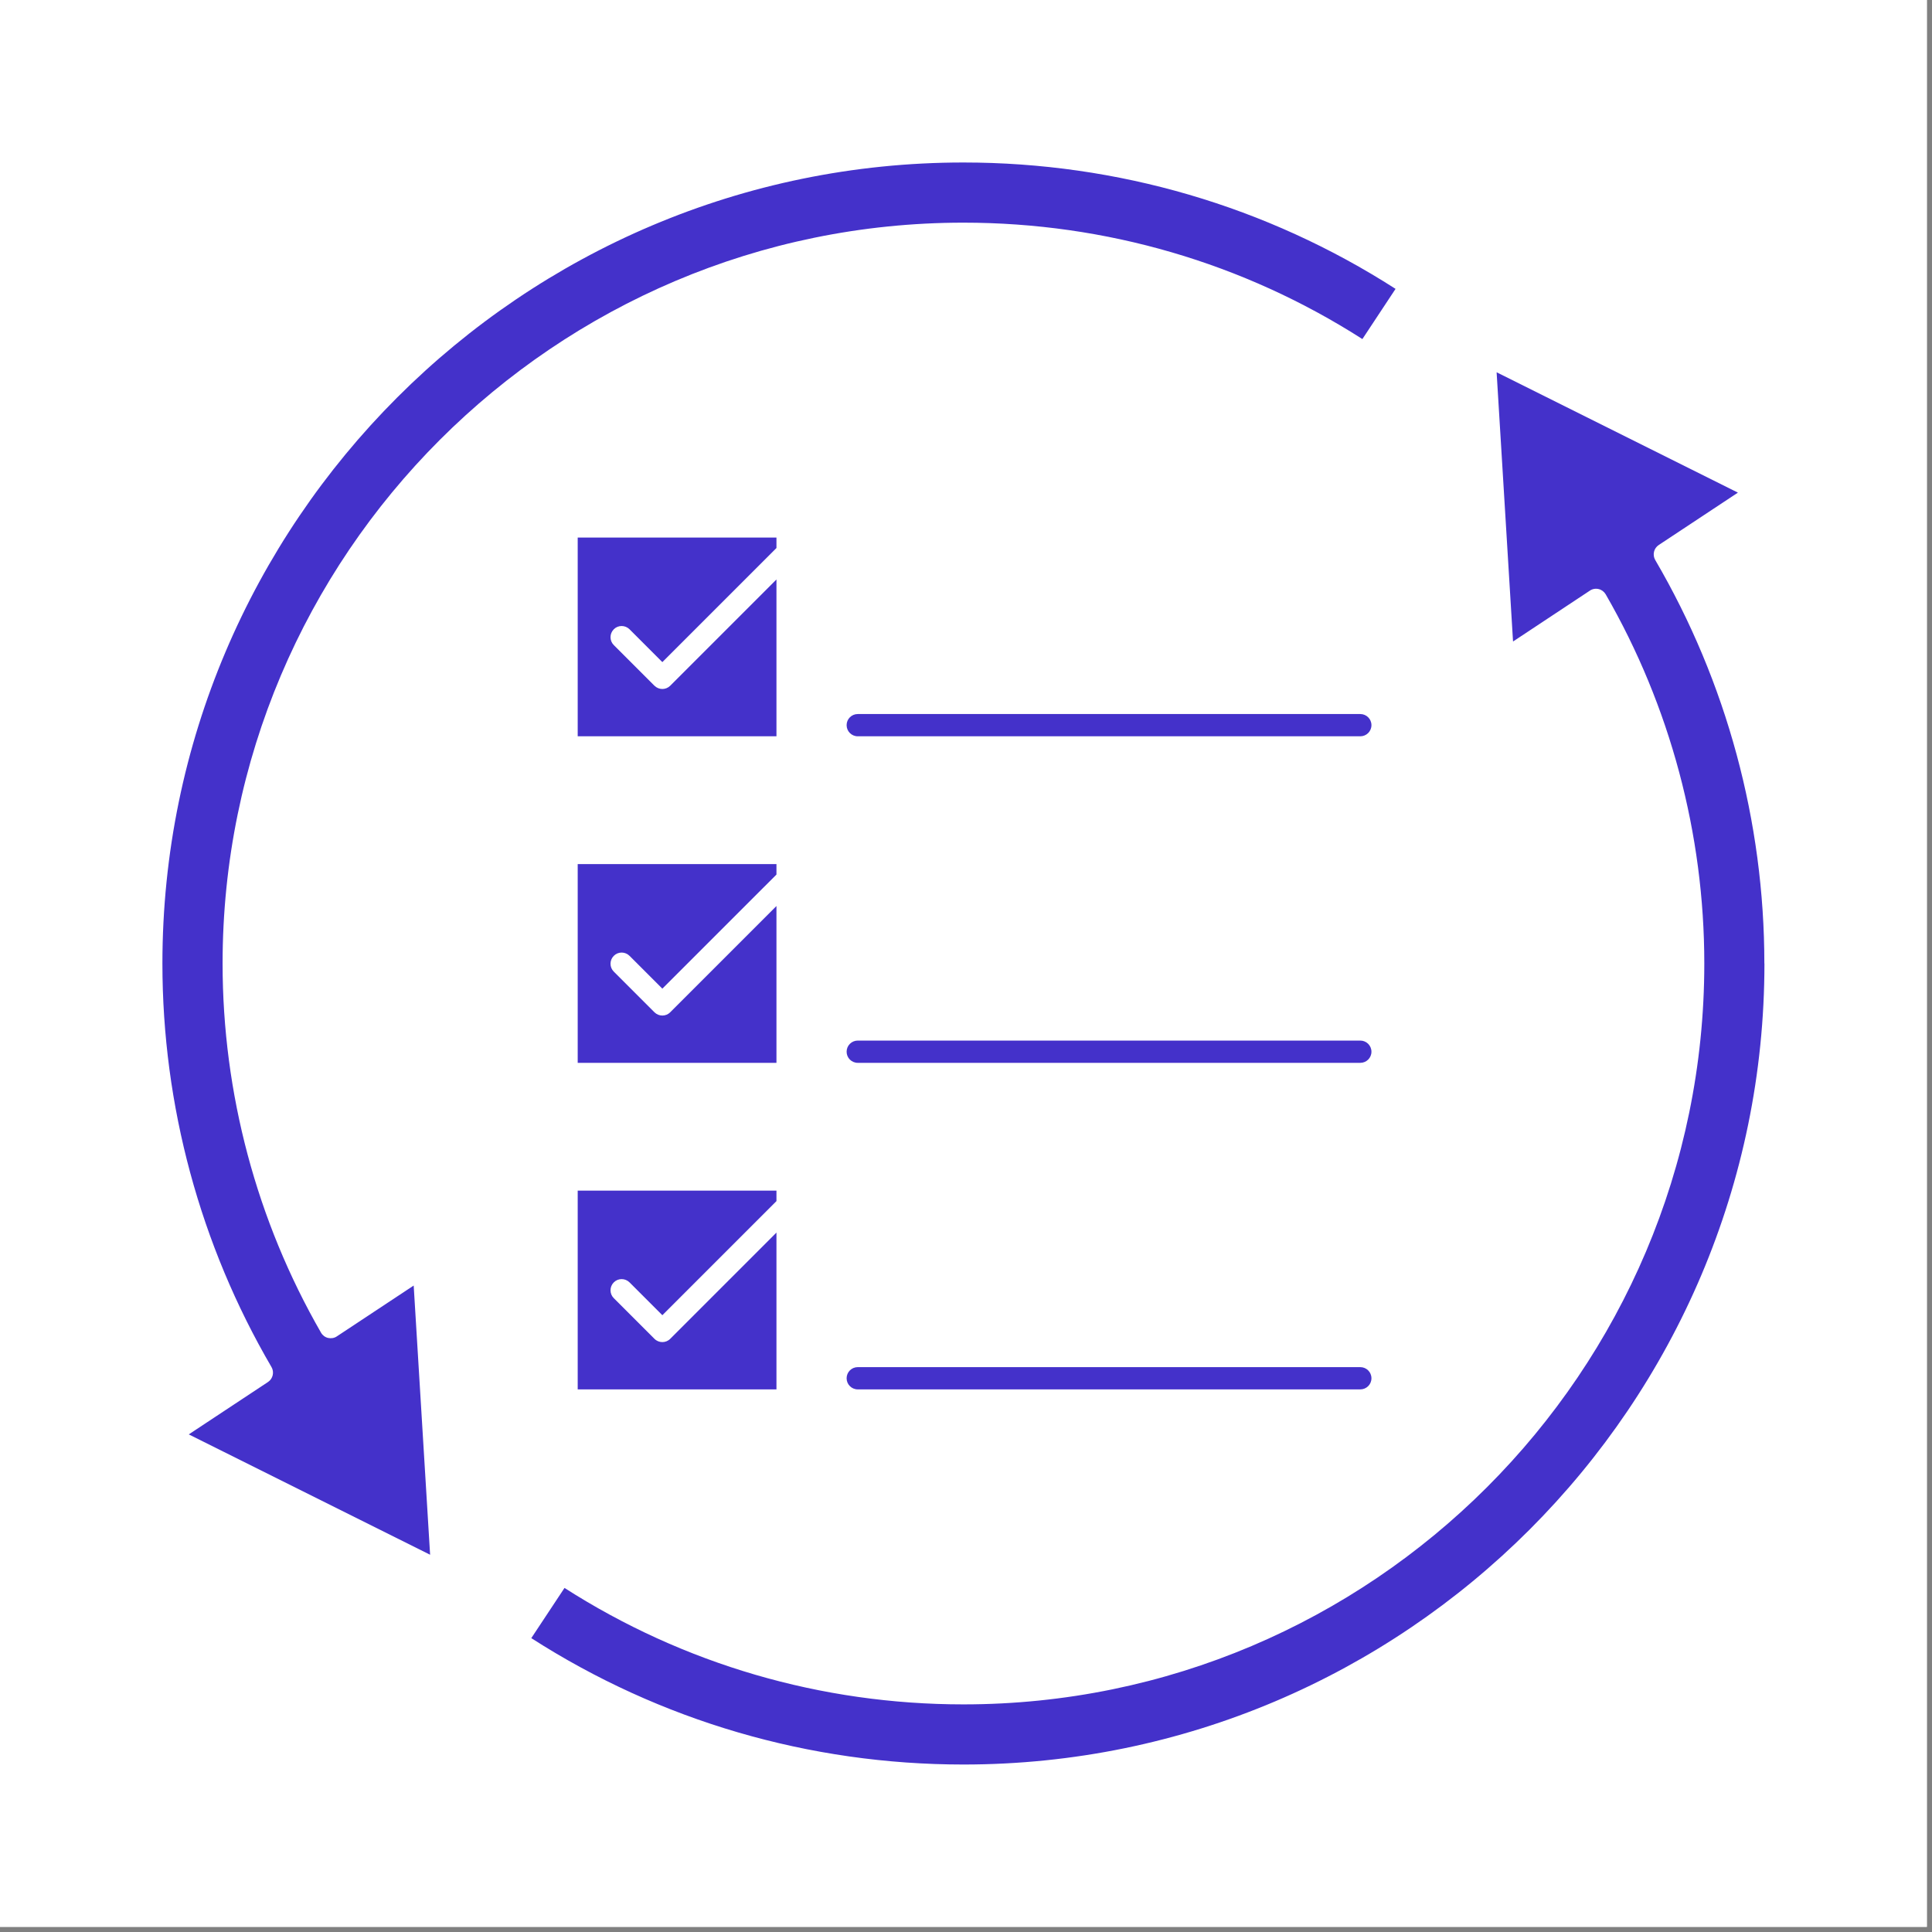
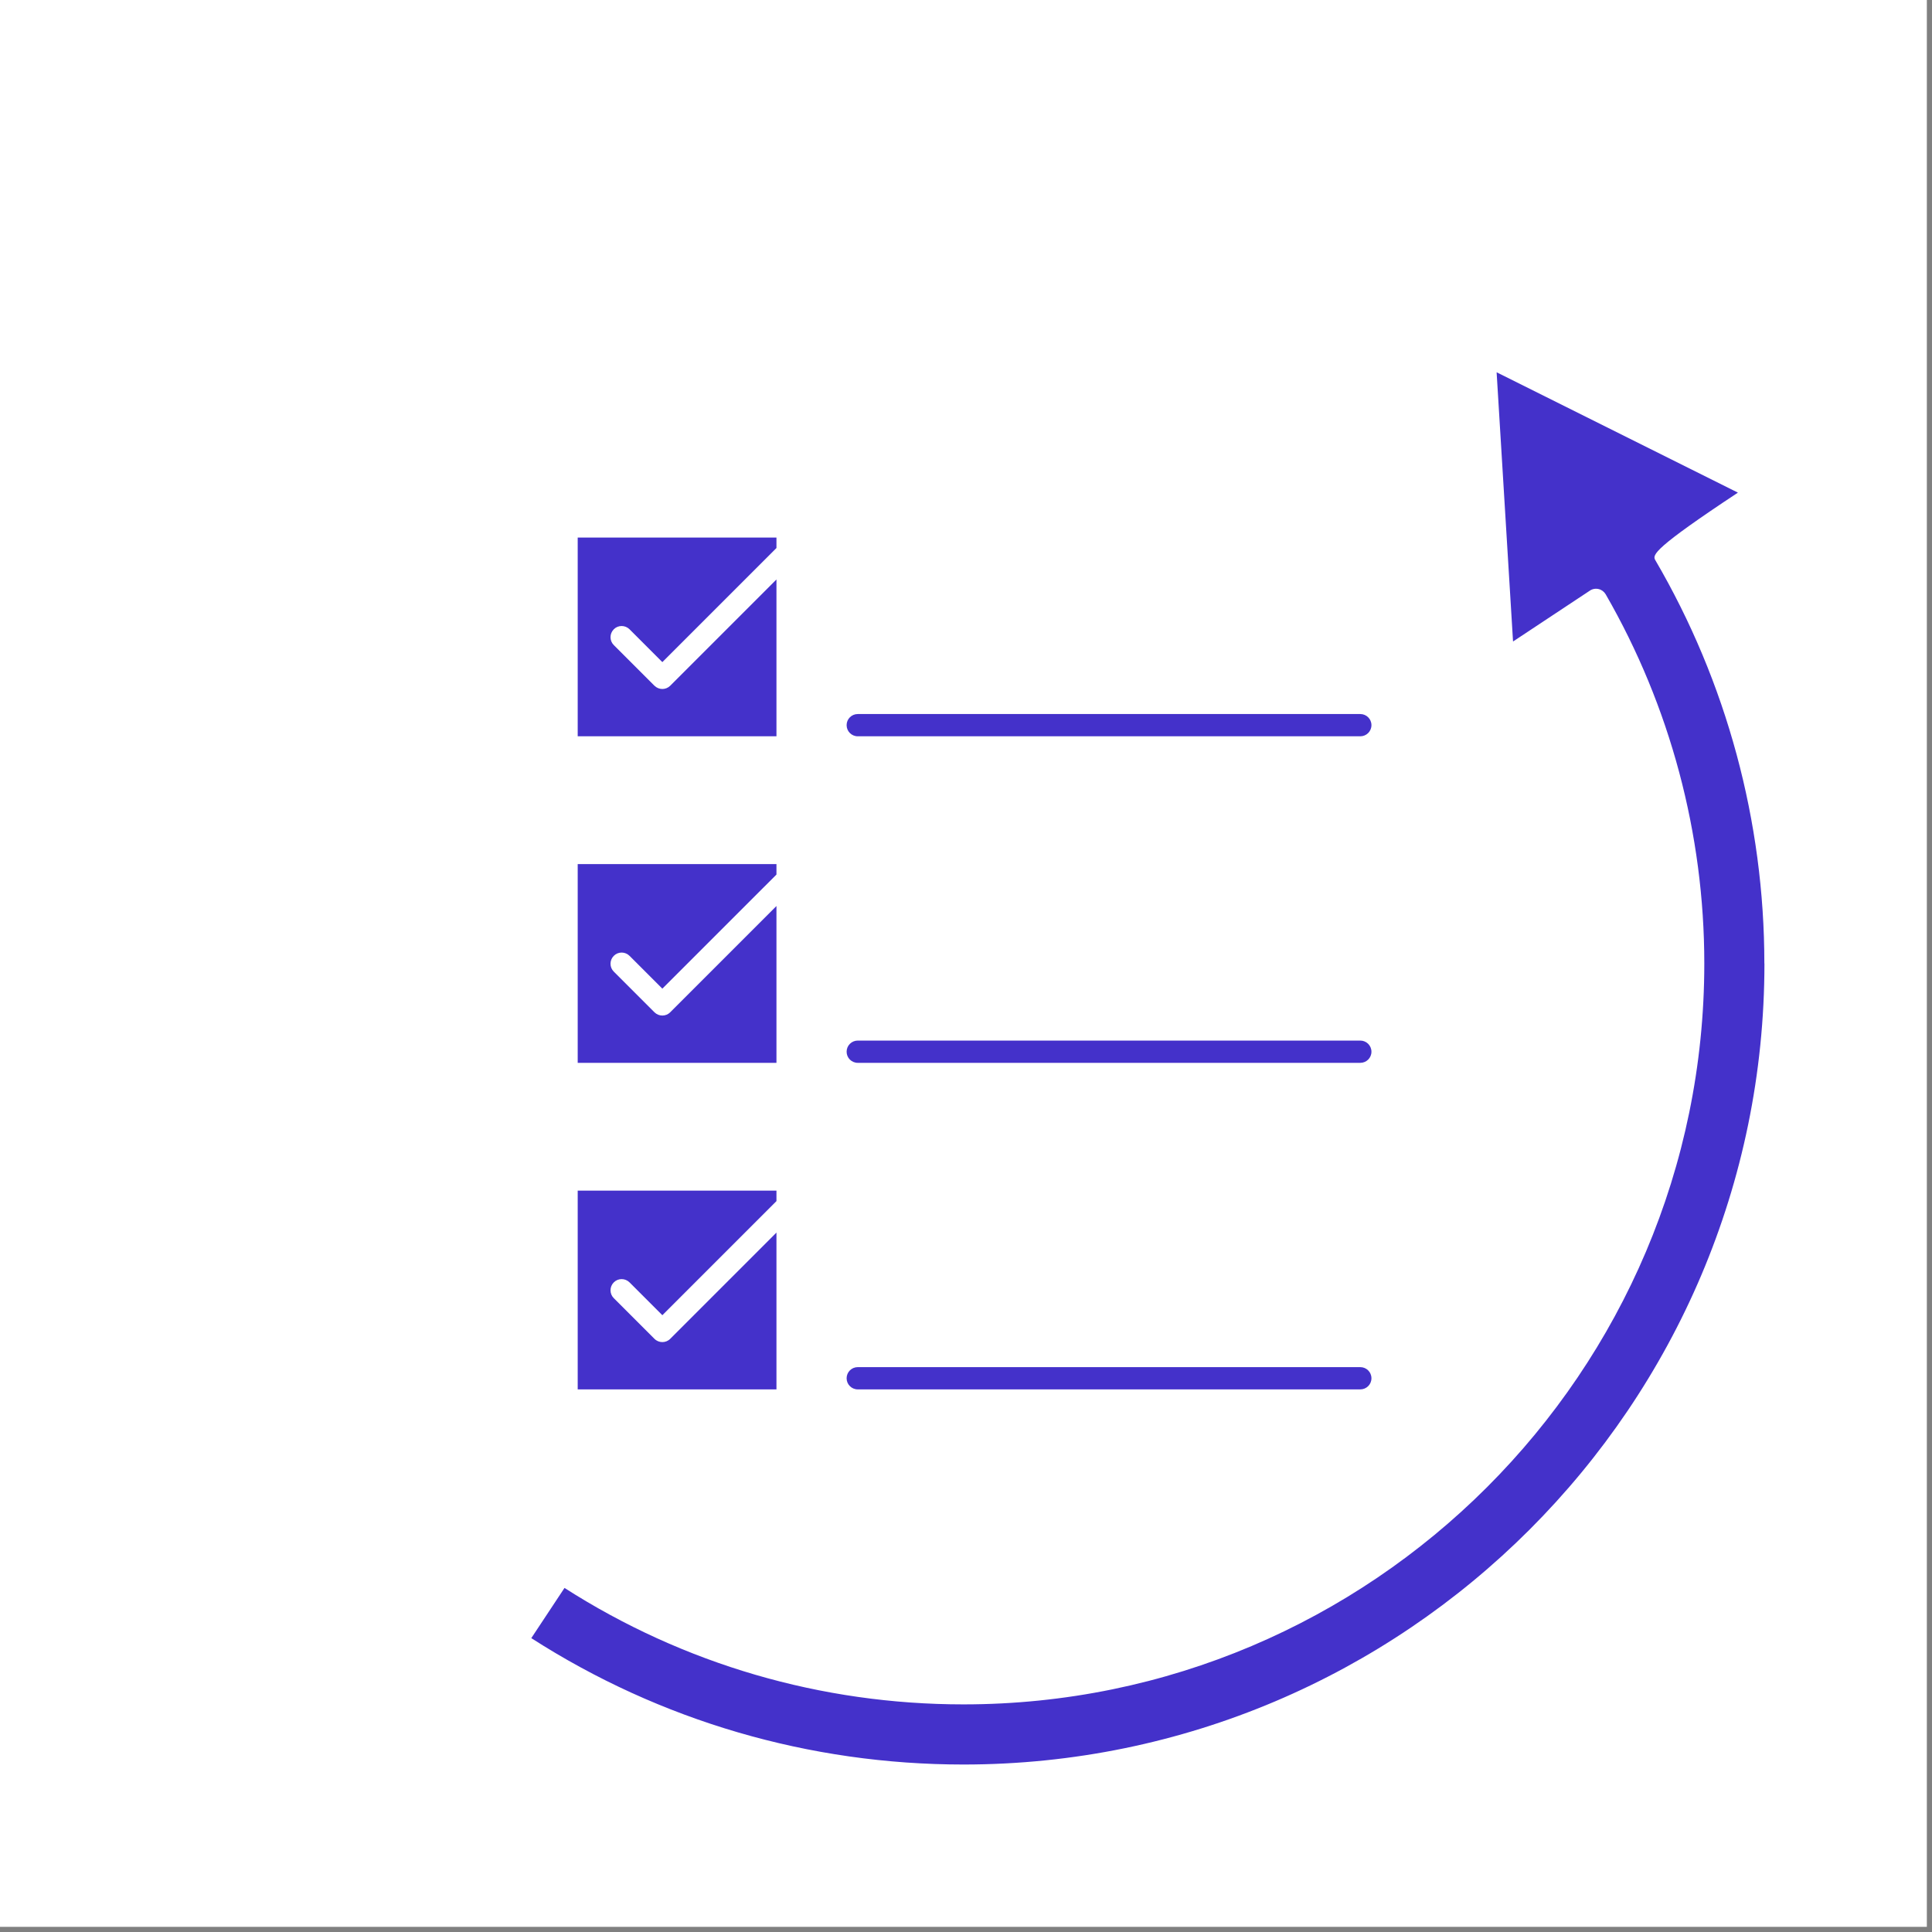
<svg xmlns="http://www.w3.org/2000/svg" width="250" zoomAndPan="magnify" viewBox="0 0 187.5 187.5" height="250" preserveAspectRatio="xMidYMid meet" version="1.2">
  <rect x="0" y="0" width="187.5" height="187.5" fill="#808080" stroke="none" />
  <defs>
    <clipPath id="5fc8f82422">
-       <path d="M 15.75 15.75 L 136 15.75 L 136 151 L 15.75 151 Z M 15.75 15.75 " />
-     </clipPath>
+       </clipPath>
    <clipPath id="5f78a0e625">
      <path d="M 51 36 L 171.336 36 L 171.336 171.336 L 51 171.336 Z M 51 36 " />
    </clipPath>
  </defs>
  <g id="d99bc3b03a">
-     <path style=" stroke:none;fill-rule:nonzero;fill:#ffffff;fill-opacity:1;" d="M 0 0 L 187 0 L 187 187 L 0 187 Z M 0 0 " />
    <path style=" stroke:none;fill-rule:nonzero;fill:#ffffff;fill-opacity:1;" d="M 0 0 L 187 0 L 187 187 L 0 187 Z M 0 0 " />
    <path style=" stroke:none;fill-rule:nonzero;fill:#4431ca;fill-opacity:1;" d="M 56.066 71.457 L 56.066 52.168 L 75.355 52.168 L 75.355 53.184 L 64.281 64.258 L 61.098 61.074 C 60.672 60.648 59.984 60.648 59.566 61.074 C 59.145 61.5 59.145 62.184 59.566 62.602 L 63.516 66.551 C 63.727 66.758 64.008 66.867 64.281 66.867 C 64.555 66.867 64.836 66.758 65.043 66.551 L 75.355 56.238 L 75.355 71.457 Z M 56.066 71.457 " />
    <path style=" stroke:none;fill-rule:nonzero;fill:#4431ca;fill-opacity:1;" d="M 56.066 103.148 L 56.066 83.859 L 75.355 83.859 L 75.355 84.875 L 64.281 95.949 L 61.098 92.766 C 60.672 92.34 59.984 92.34 59.566 92.766 C 59.145 93.191 59.145 93.875 59.566 94.293 L 63.516 98.242 C 63.719 98.445 63.992 98.559 64.281 98.559 C 64.57 98.559 64.844 98.445 65.043 98.242 L 75.355 87.93 L 75.355 103.148 Z M 56.066 103.148 " />
    <path style=" stroke:none;fill-rule:nonzero;fill:#4431ca;fill-opacity:1;" d="M 132.016 69.297 L 83.246 69.297 C 82.648 69.297 82.164 69.777 82.164 70.375 C 82.164 70.977 82.648 71.457 83.246 71.457 L 132.016 71.457 C 132.613 71.457 133.098 70.977 133.098 70.375 C 133.098 69.777 132.613 69.297 132.016 69.297 Z M 132.016 69.297 " />
    <path style=" stroke:none;fill-rule:nonzero;fill:#4431ca;fill-opacity:1;" d="M 132.016 100.988 L 83.246 100.988 C 82.648 100.988 82.164 101.469 82.164 102.07 C 82.164 102.668 82.648 103.148 83.246 103.148 L 132.016 103.148 C 132.613 103.148 133.098 102.668 133.098 102.07 C 133.098 101.469 132.613 100.988 132.016 100.988 Z M 132.016 100.988 " />
    <path style=" stroke:none;fill-rule:nonzero;fill:#4431ca;fill-opacity:1;" d="M 56.066 134.84 L 56.066 115.551 L 75.355 115.551 L 75.355 116.566 L 64.281 127.641 L 61.098 124.457 C 60.672 124.031 59.984 124.031 59.566 124.457 C 59.145 124.883 59.145 125.566 59.566 125.984 L 63.516 129.934 C 63.727 130.145 64.008 130.25 64.281 130.25 C 64.555 130.25 64.836 130.145 65.043 129.934 L 75.355 119.621 L 75.355 134.84 Z M 56.066 134.84 " />
    <path style=" stroke:none;fill-rule:nonzero;fill:#4431ca;fill-opacity:1;" d="M 132.016 132.68 L 83.246 132.68 C 82.648 132.68 82.164 133.16 82.164 133.762 C 82.164 134.359 82.648 134.84 83.246 134.84 L 132.016 134.84 C 132.613 134.84 133.098 134.359 133.098 133.762 C 133.098 133.16 132.613 132.68 132.016 132.68 Z M 132.016 132.68 " />
    <g clip-rule="nonzero" clip-path="url(#5fc8f82422)">
      <path style=" stroke:none;fill-rule:nonzero;fill:#4431ca;fill-opacity:1;" d="M 21.602 93.508 C 21.602 106.09 24.906 118.477 31.156 129.336 C 31.305 129.594 31.551 129.781 31.848 129.848 C 32.137 129.91 32.445 129.863 32.691 129.695 L 40.148 124.762 L 41.742 150.887 L 18.32 139.207 L 26.012 134.121 C 26.484 133.805 26.637 133.168 26.348 132.672 C 19.426 120.824 15.762 107.285 15.762 93.508 C 15.762 50.641 50.641 15.77 93.5 15.77 C 108.453 15.77 122.93 20.008 135.438 28.035 L 132.219 32.906 C 120.668 25.512 107.309 21.609 93.5 21.609 C 53.855 21.609 21.602 53.859 21.602 93.508 Z M 21.602 93.508 " />
    </g>
    <g clip-rule="nonzero" clip-path="url(#5f78a0e625)">
-       <path style=" stroke:none;fill-rule:nonzero;fill:#4431ca;fill-opacity:1;" d="M 171.238 93.508 C 171.238 136.375 136.363 171.246 93.5 171.246 C 78.547 171.246 64.066 167.008 51.562 158.98 L 54.785 154.109 C 66.336 161.504 79.695 165.41 93.5 165.41 C 133.148 165.41 165.402 133.156 165.402 93.508 C 165.402 80.934 162.094 68.539 155.832 57.68 C 155.68 57.422 155.434 57.234 155.141 57.168 C 154.852 57.098 154.543 57.152 154.297 57.32 L 146.84 62.258 L 145.246 36.129 L 168.664 47.809 L 160.977 52.895 C 160.5 53.211 160.352 53.848 160.637 54.344 C 167.57 66.199 171.23 79.738 171.23 93.508 Z M 171.238 93.508 " />
+       <path style=" stroke:none;fill-rule:nonzero;fill:#4431ca;fill-opacity:1;" d="M 171.238 93.508 C 171.238 136.375 136.363 171.246 93.5 171.246 C 78.547 171.246 64.066 167.008 51.562 158.98 L 54.785 154.109 C 66.336 161.504 79.695 165.41 93.5 165.41 C 133.148 165.41 165.402 133.156 165.402 93.508 C 165.402 80.934 162.094 68.539 155.832 57.68 C 155.68 57.422 155.434 57.234 155.141 57.168 C 154.852 57.098 154.543 57.152 154.297 57.32 L 146.84 62.258 L 145.246 36.129 L 168.664 47.809 C 160.5 53.211 160.352 53.848 160.637 54.344 C 167.57 66.199 171.23 79.738 171.23 93.508 Z M 171.238 93.508 " />
    </g>
  </g>
</svg>